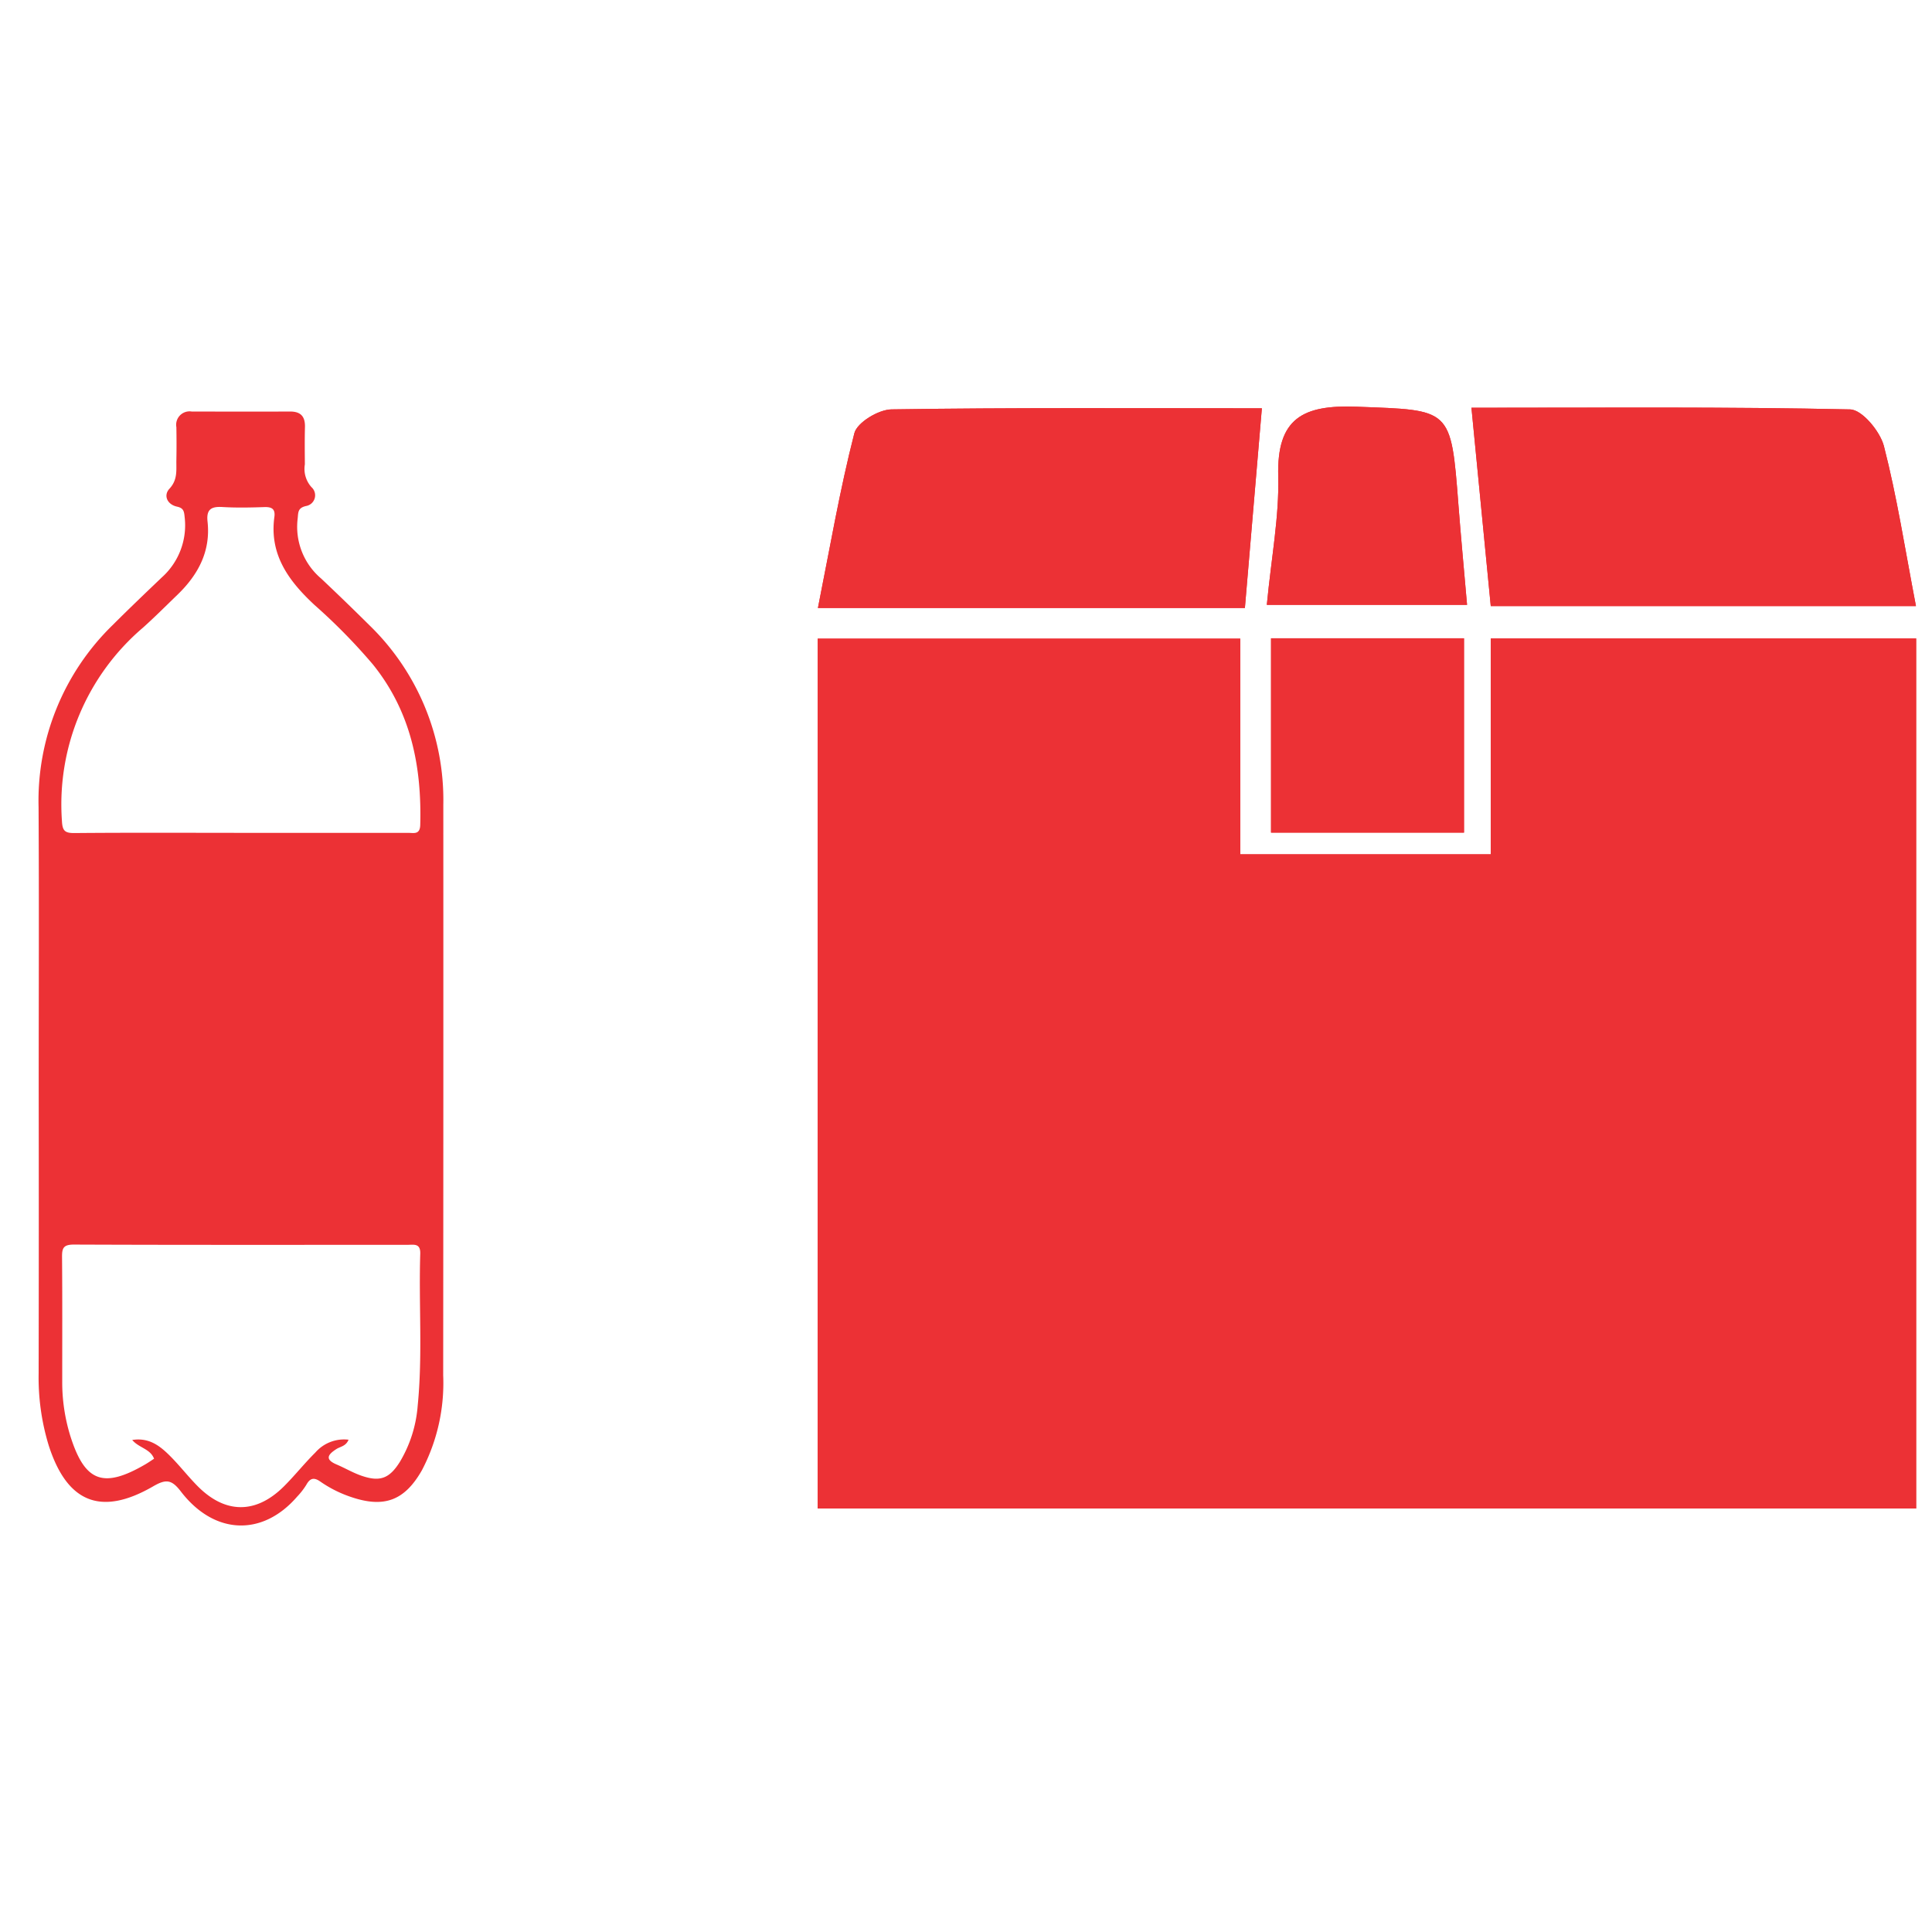
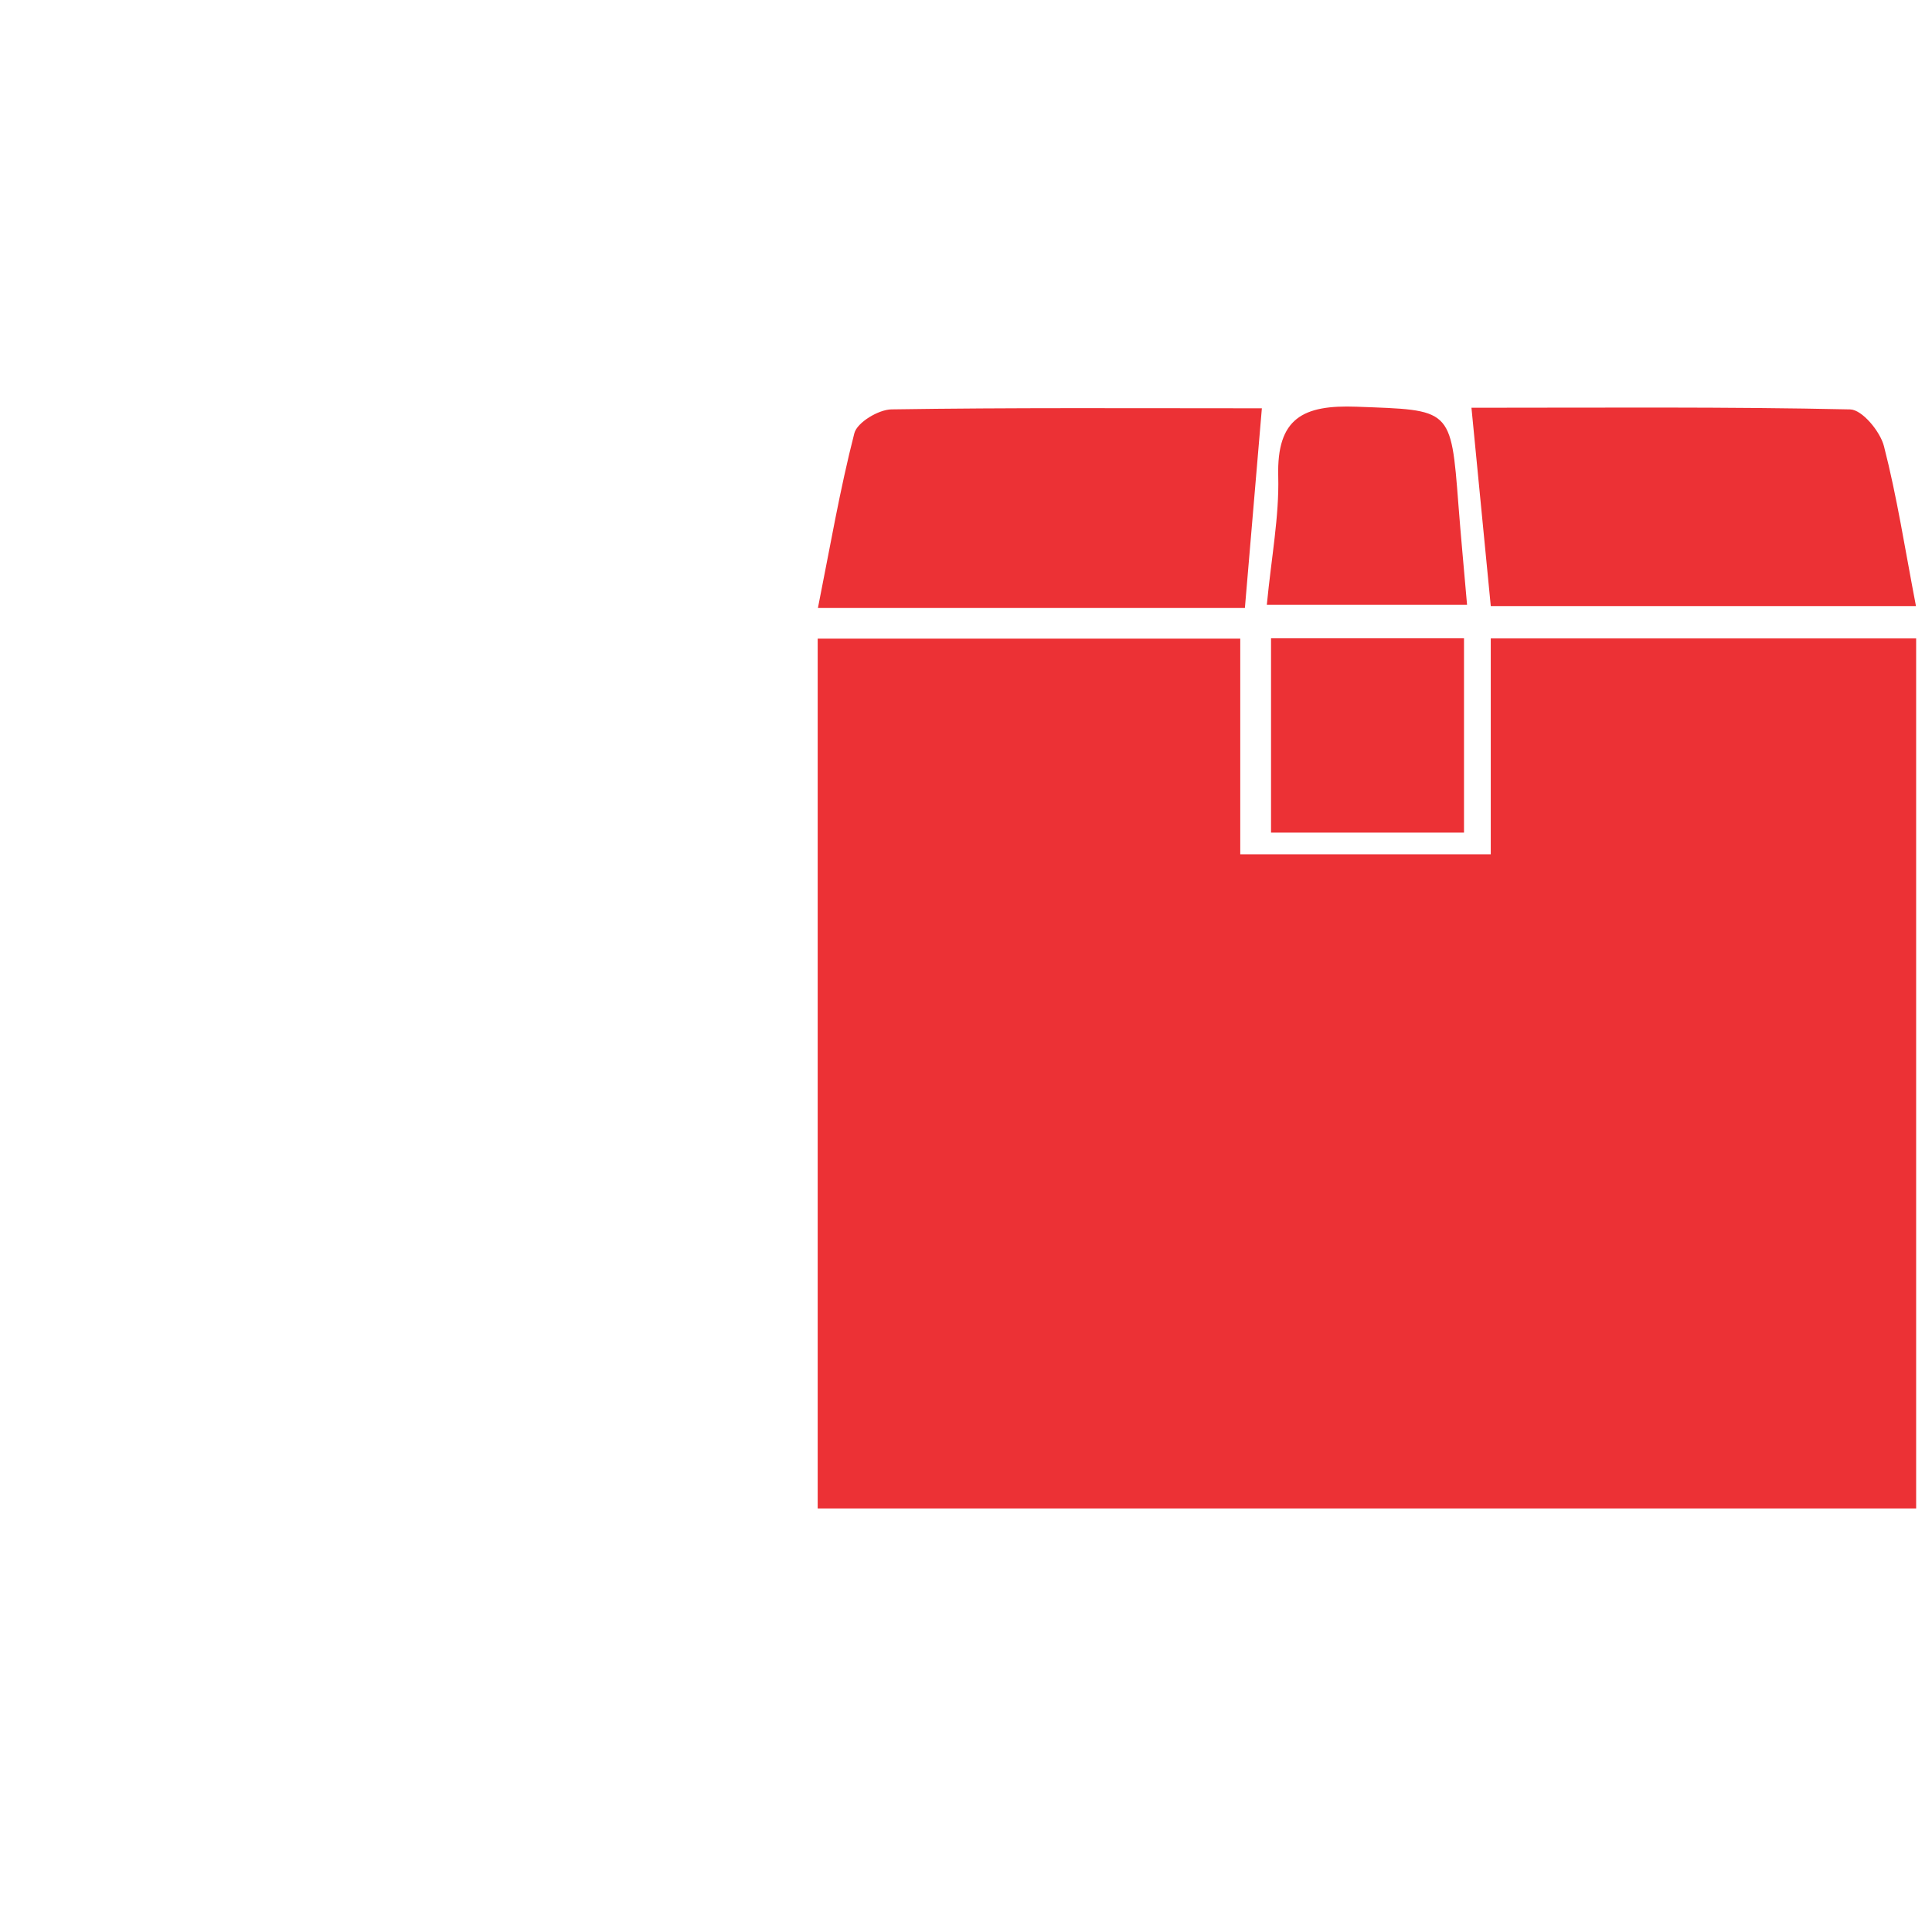
<svg xmlns="http://www.w3.org/2000/svg" width="200" height="200" viewBox="0 0 200 200">
  <defs>
    <style>.a{fill:#ec3135;}</style>
  </defs>
-   <path class="a" d="M4.006,112.721c0-9.719.044-19.439-.013-29.158A25.385,25.385,0,0,1,11.669,64.7c1.673-1.671,3.383-3.306,5.094-4.938a7.234,7.234,0,0,0,2.35-6.249c-.056-.584-.115-.919-.778-1.063-1.055-.229-1.422-1.181-.8-1.85.882-.948.7-1.945.724-2.98.022-1.131.019-2.263,0-3.394A1.389,1.389,0,0,1,19.84,42.6c3.395.007,6.79.02,10.184,0,1.122,0,1.573.523,1.545,1.612-.034,1.285-.018,2.571-.01,3.857a2.82,2.82,0,0,0,.69,2.366,1.126,1.126,0,0,1-.566,1.947c-.884.2-.8.687-.869,1.309a7.009,7.009,0,0,0,2.426,6.194q2.524,2.38,4.987,4.825A25.2,25.2,0,0,1,45.892,83.29q.012,29.544-.013,59.089a19.435,19.435,0,0,1-2.2,9.816c-1.794,3.155-3.918,3.943-7.363,2.765a12.523,12.523,0,0,1-3.155-1.587c-.662-.465-1.066-.363-1.451.336a7.5,7.5,0,0,1-.944,1.216c-3.583,4.152-8.576,3.99-12.047-.532-.949-1.237-1.529-1.3-2.852-.534-5.4,3.127-8.917,1.714-10.824-4.227A23.99,23.99,0,0,1,4,142.189Q4.027,127.455,4.006,112.721Zm32.075,36.317c-.265.676-.853.708-1.259.969-.905.581-1.208,1.075.032,1.6.848.361,1.652.837,2.518,1.143,1.946.686,2.937.322,4.028-1.427a13.293,13.293,0,0,0,1.84-5.816c.52-5.23.1-10.478.264-15.715.035-1.118-.667-.928-1.315-.928-11.516,0-23.032.021-34.548-.026-1.1,0-1.226.391-1.218,1.308.038,4.266.018,8.533.019,12.8a18.827,18.827,0,0,0,.813,5.622c1.506,4.846,3.415,5.573,7.814,3.006.3-.177.591-.38.879-.567-.389-1.036-1.571-1.115-2.259-1.941,1.743-.276,2.868.614,3.886,1.626s1.9,2.165,2.913,3.182c2.862,2.865,6.029,2.861,8.91-.012,1.125-1.123,2.118-2.379,3.25-3.5A3.942,3.942,0,0,1,36.081,149.038ZM24.969,86.217q8.639,0,17.277,0c.575,0,1.229.219,1.257-.819.165-6.076-.971-11.741-4.9-16.614a60.121,60.121,0,0,0-6.042-6.154c-2.657-2.469-4.694-5.2-4.158-9.113.115-.842-.276-1.05-1.055-1.023-1.438.049-2.883.079-4.317-.007-1.169-.071-1.685.244-1.546,1.514.335,3.059-.966,5.488-3.1,7.553-1.183,1.143-2.346,2.308-3.568,3.407a24.027,24.027,0,0,0-8.407,20c.052,1.01.269,1.285,1.286,1.276C13.451,86.187,19.21,86.213,24.969,86.217Z" />
  <path class="a" d="M84.647,156.162H198.359V66.088H154.323V88.437H128.391V66.111H84.647ZM198.34,62.742c-1.142-5.941-1.966-11.318-3.315-16.56-.391-1.523-2.26-3.774-3.494-3.8-12.793-.28-25.6-.172-39.206-.172.731,7.511,1.362,14,2,20.533ZM130.628,42.267c-13.625,0-25.987-.078-38.345.112-1.342.02-3.554,1.353-3.841,2.468-1.5,5.837-2.515,11.8-3.772,18.093h44.2C129.445,56.193,129.983,49.864,130.628,42.267Zm.949,43.923h19.976V66.075H131.577Zm-.436-23.579h20.728c-.343-3.96-.649-7.158-.894-10.361-.771-10.1-.775-9.776-10.529-10.147-5.577-.211-8.281,1.188-8.124,7.2C132.43,53.467,131.617,57.654,131.141,62.611Z" />
-   <path class="a" d="M84.647,156.162V66.111h43.744V88.437h25.932V66.088h44.036v90.074Z" />
-   <path class="a" d="M198.34,62.742H154.322c-.635-6.533-1.266-13.022-2-20.533,13.61,0,26.413-.108,39.206.172,1.234.027,3.1,2.278,3.494,3.8C196.374,51.424,197.2,56.8,198.34,62.742Z" />
-   <path class="a" d="M130.628,42.267c-.645,7.6-1.183,13.926-1.757,20.673H84.67c1.257-6.293,2.269-12.256,3.772-18.093.287-1.115,2.5-2.448,3.841-2.468C104.641,42.189,117,42.267,130.628,42.267Z" />
-   <path class="a" d="M131.577,86.19V66.075h19.976V86.19Z" />
-   <path class="a" d="M131.141,62.611c.476-4.957,1.289-9.144,1.181-13.307-.157-6.013,2.547-7.412,8.124-7.2,9.754.371,9.758.046,10.529,10.147.245,3.2.551,6.4.894,10.361Z" />
+   <path class="a" d="M131.141,62.611Z" />
</svg>